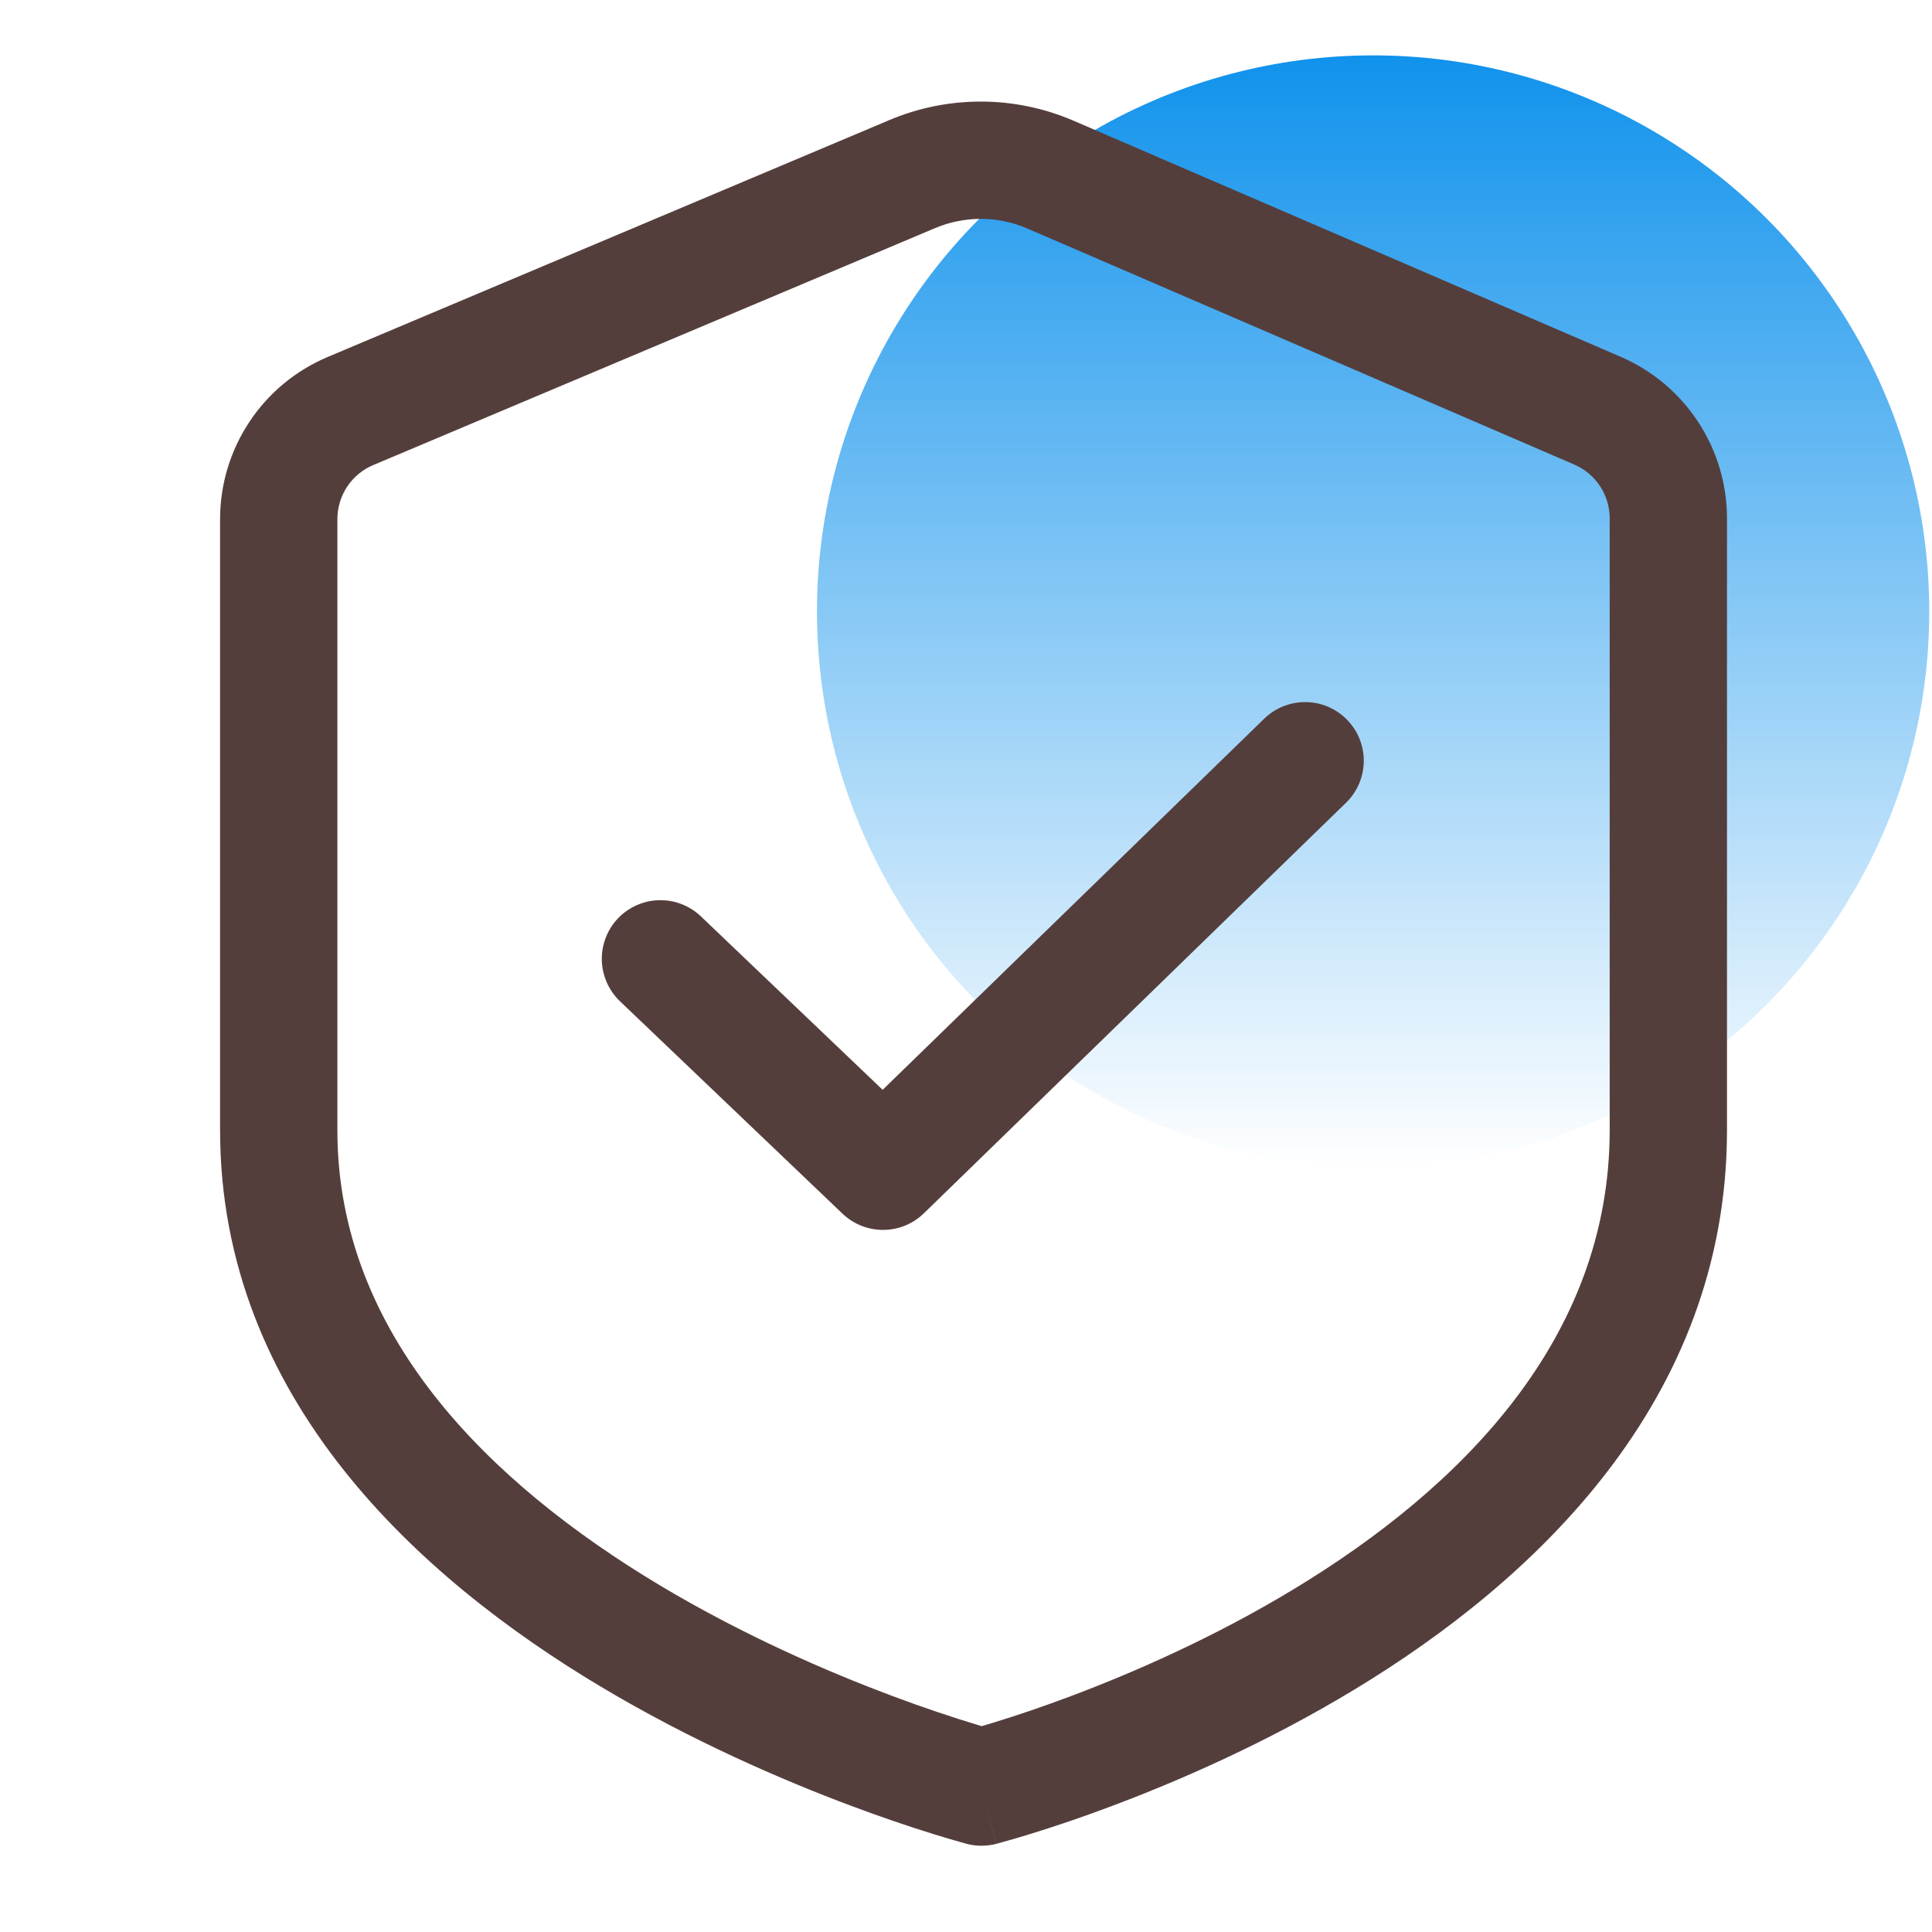
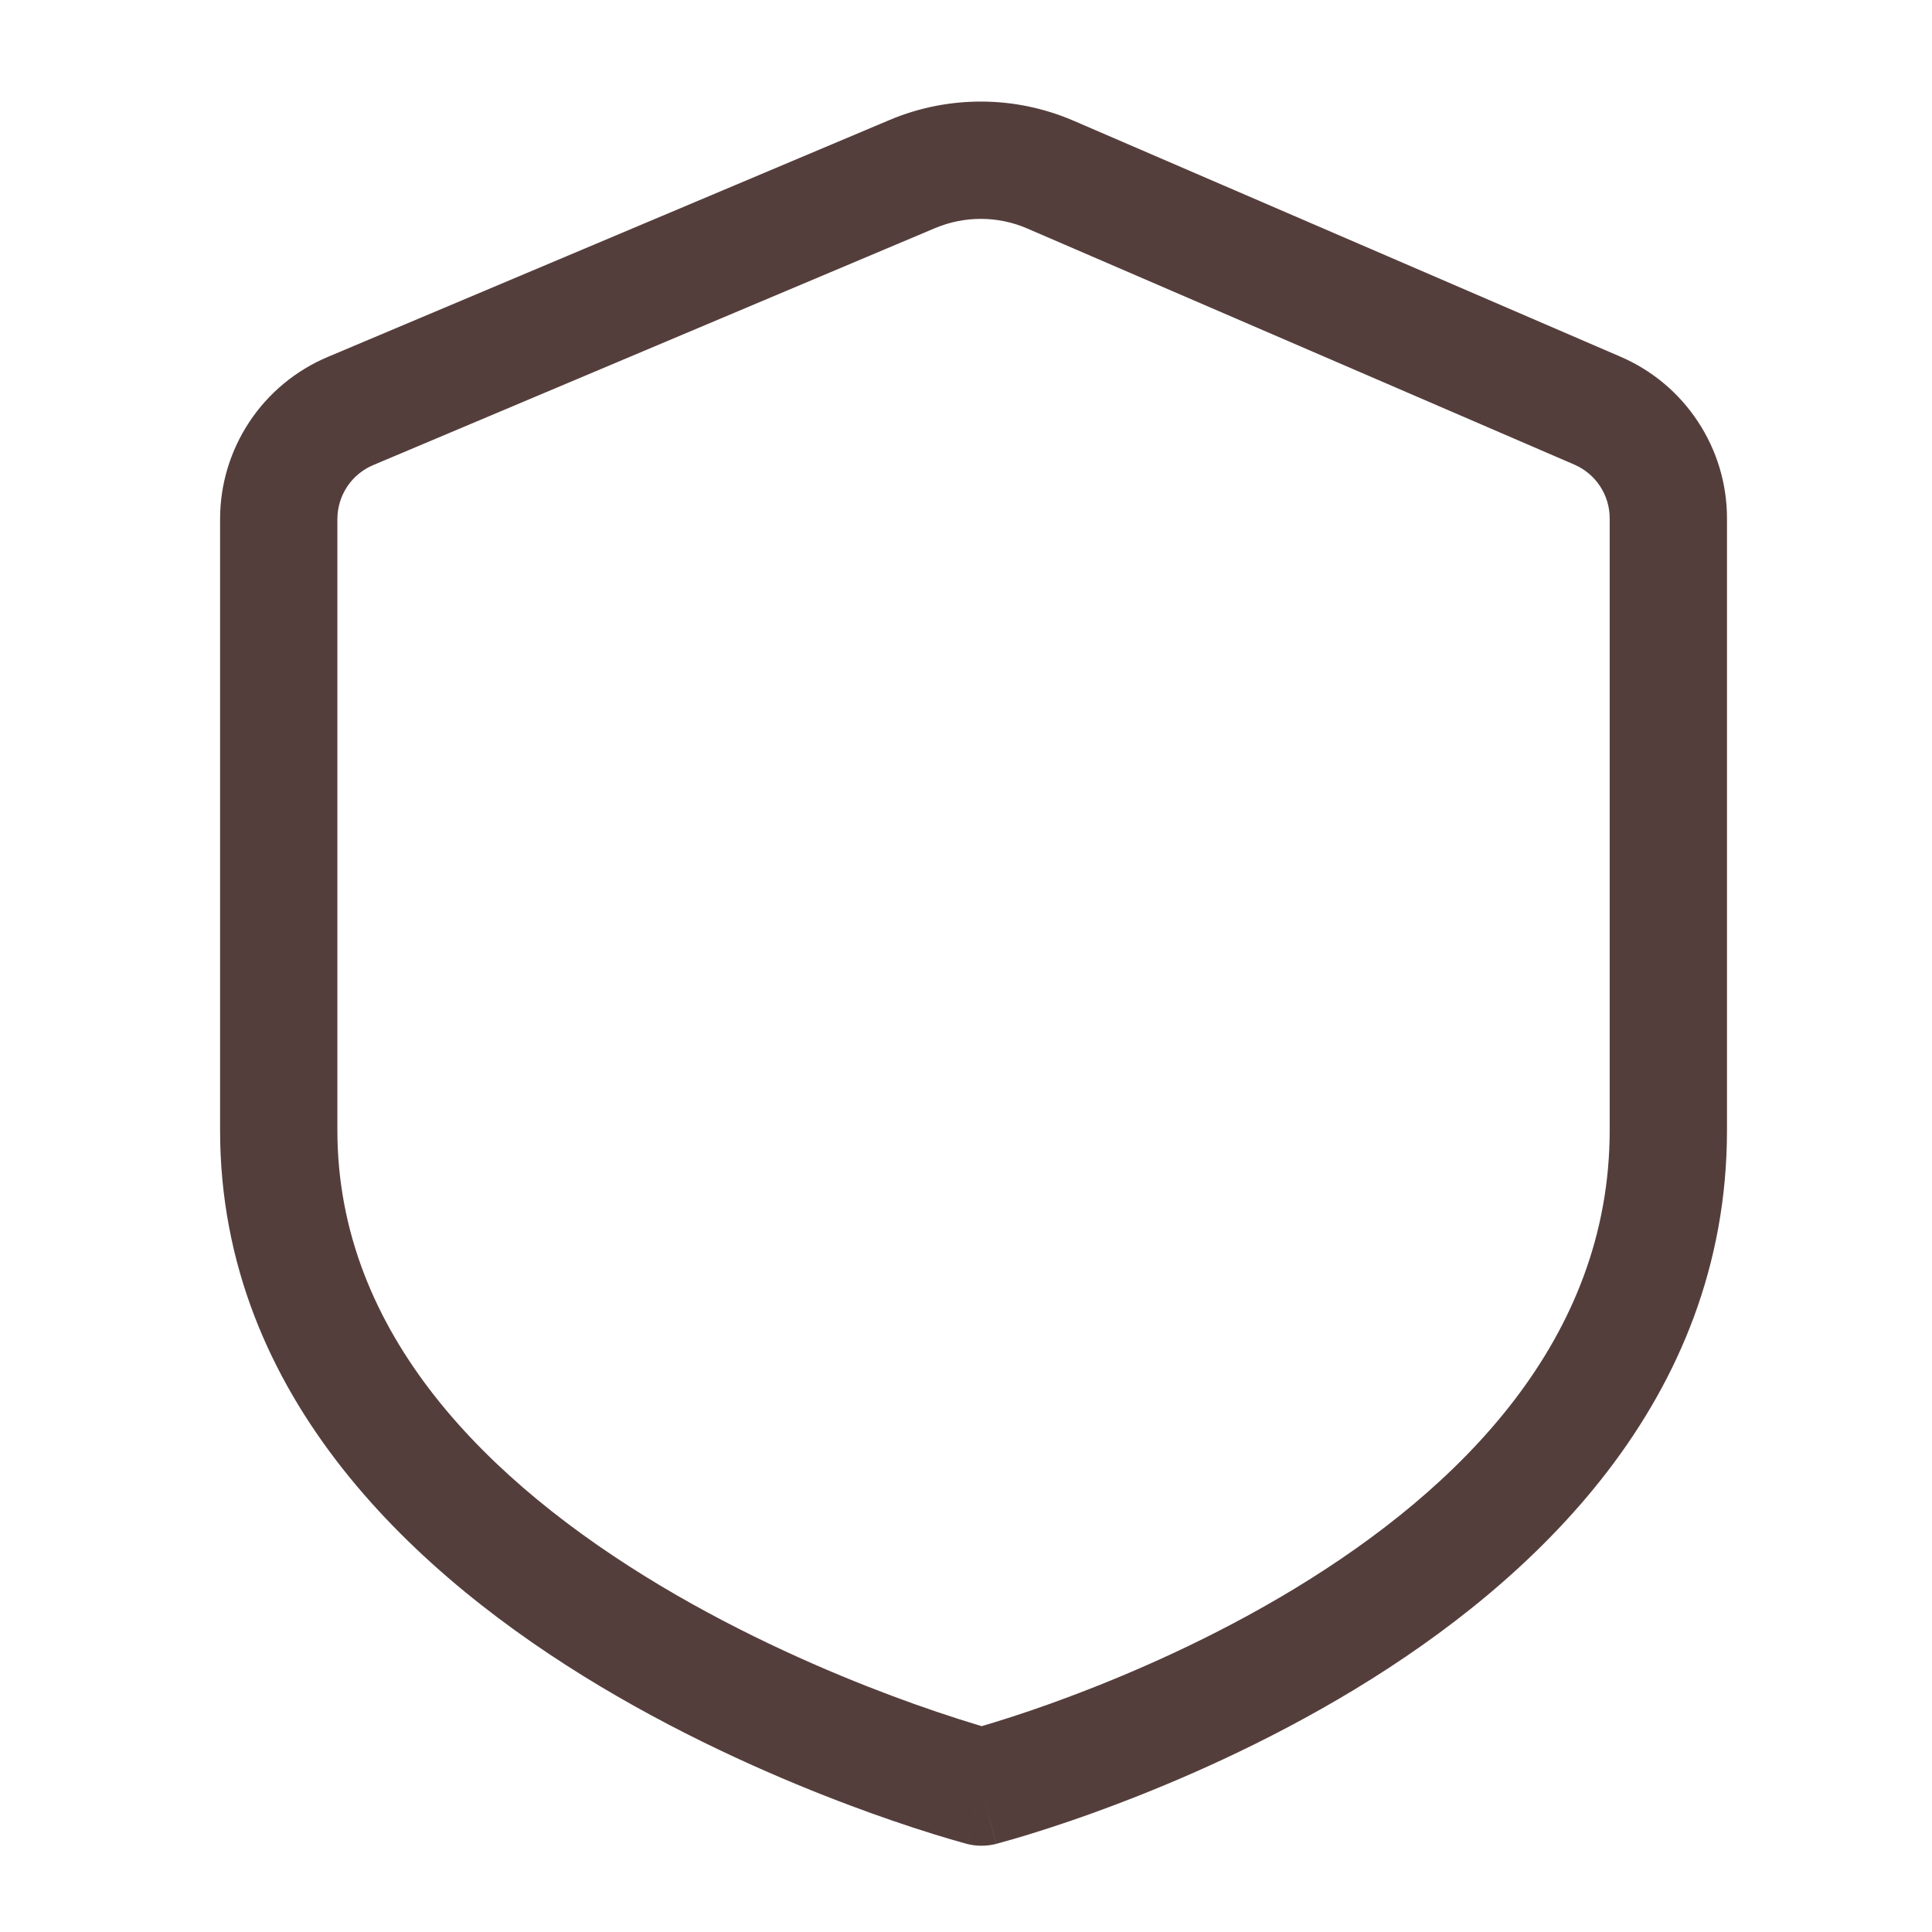
<svg xmlns="http://www.w3.org/2000/svg" width="35" height="35" viewBox="0 0 35 35" fill="none">
-   <circle cx="24.875" cy="11.078" r="10.075" fill="url(#paint0_linear_1373_6812)" />
-   <path d="M24.405 13.041C24.602 13.243 24.71 13.514 24.706 13.796C24.702 14.078 24.586 14.347 24.384 14.543L16.737 21.98C16.54 22.172 16.276 22.28 16.002 22.281C15.726 22.282 15.462 22.177 15.263 21.987L11.223 18.131C11.023 17.935 10.908 17.669 10.902 17.389C10.898 17.109 11.003 16.839 11.196 16.636C11.389 16.434 11.655 16.316 11.934 16.308C12.214 16.3 12.486 16.403 12.69 16.594L15.99 19.743L22.903 13.019C23.105 12.823 23.377 12.715 23.659 12.719C23.941 12.723 24.209 12.839 24.406 13.041H24.405Z" fill="#543E3C" />
  <path d="M18.609 4.139C18.346 4.025 18.062 3.966 17.776 3.965C17.489 3.964 17.205 4.021 16.941 4.132L6.762 8.425C6.569 8.506 6.405 8.642 6.289 8.816C6.174 8.991 6.112 9.195 6.112 9.404V20.474C6.112 24.17 8.861 26.868 11.961 28.724C13.481 29.633 15.01 30.292 16.164 30.724C16.698 30.924 17.238 31.107 17.783 31.271L18.004 31.205C18.459 31.065 18.909 30.911 19.354 30.744C20.478 30.324 21.969 29.68 23.451 28.781C26.463 26.955 29.161 24.258 29.161 20.474V9.391C29.161 8.967 28.909 8.584 28.519 8.416L18.609 4.139V4.139ZM17.781 32.374C17.511 33.403 17.511 33.402 17.511 33.402H17.51L17.507 33.401L17.497 33.398L17.465 33.39C17.282 33.339 17.101 33.285 16.919 33.229C16.415 33.072 15.914 32.9 15.419 32.714C14.186 32.253 12.533 31.542 10.87 30.547C7.605 28.593 3.987 25.341 3.987 20.474V9.403C3.987 8.776 4.172 8.164 4.519 7.641C4.865 7.119 5.358 6.711 5.936 6.467L16.115 2.174C16.643 1.951 17.211 1.838 17.784 1.84C18.358 1.842 18.924 1.961 19.451 2.188L29.361 6.464C29.933 6.711 30.419 7.119 30.761 7.64C31.104 8.16 31.286 8.769 31.286 9.391V20.474C31.286 25.399 27.762 28.652 24.553 30.598C22.924 31.586 21.305 32.284 20.096 32.735C19.612 32.917 19.122 33.084 18.627 33.236C18.449 33.291 18.271 33.342 18.091 33.391L18.06 33.4L18.05 33.403L18.046 33.404L17.781 32.374ZM17.781 32.374L17.511 33.403C17.686 33.448 17.87 33.449 18.045 33.404L17.781 32.374Z" fill="#543E3C" />
  <defs>
    <linearGradient id="paint0_linear_1373_6812" x1="24.875" y1="1.003" x2="24.875" y2="21.152" gradientUnits="userSpaceOnUse">
      <stop stop-color="#1092EC" />
      <stop offset="1" stop-color="#1092EC" stop-opacity="0" />
    </linearGradient>
  </defs>
</svg>